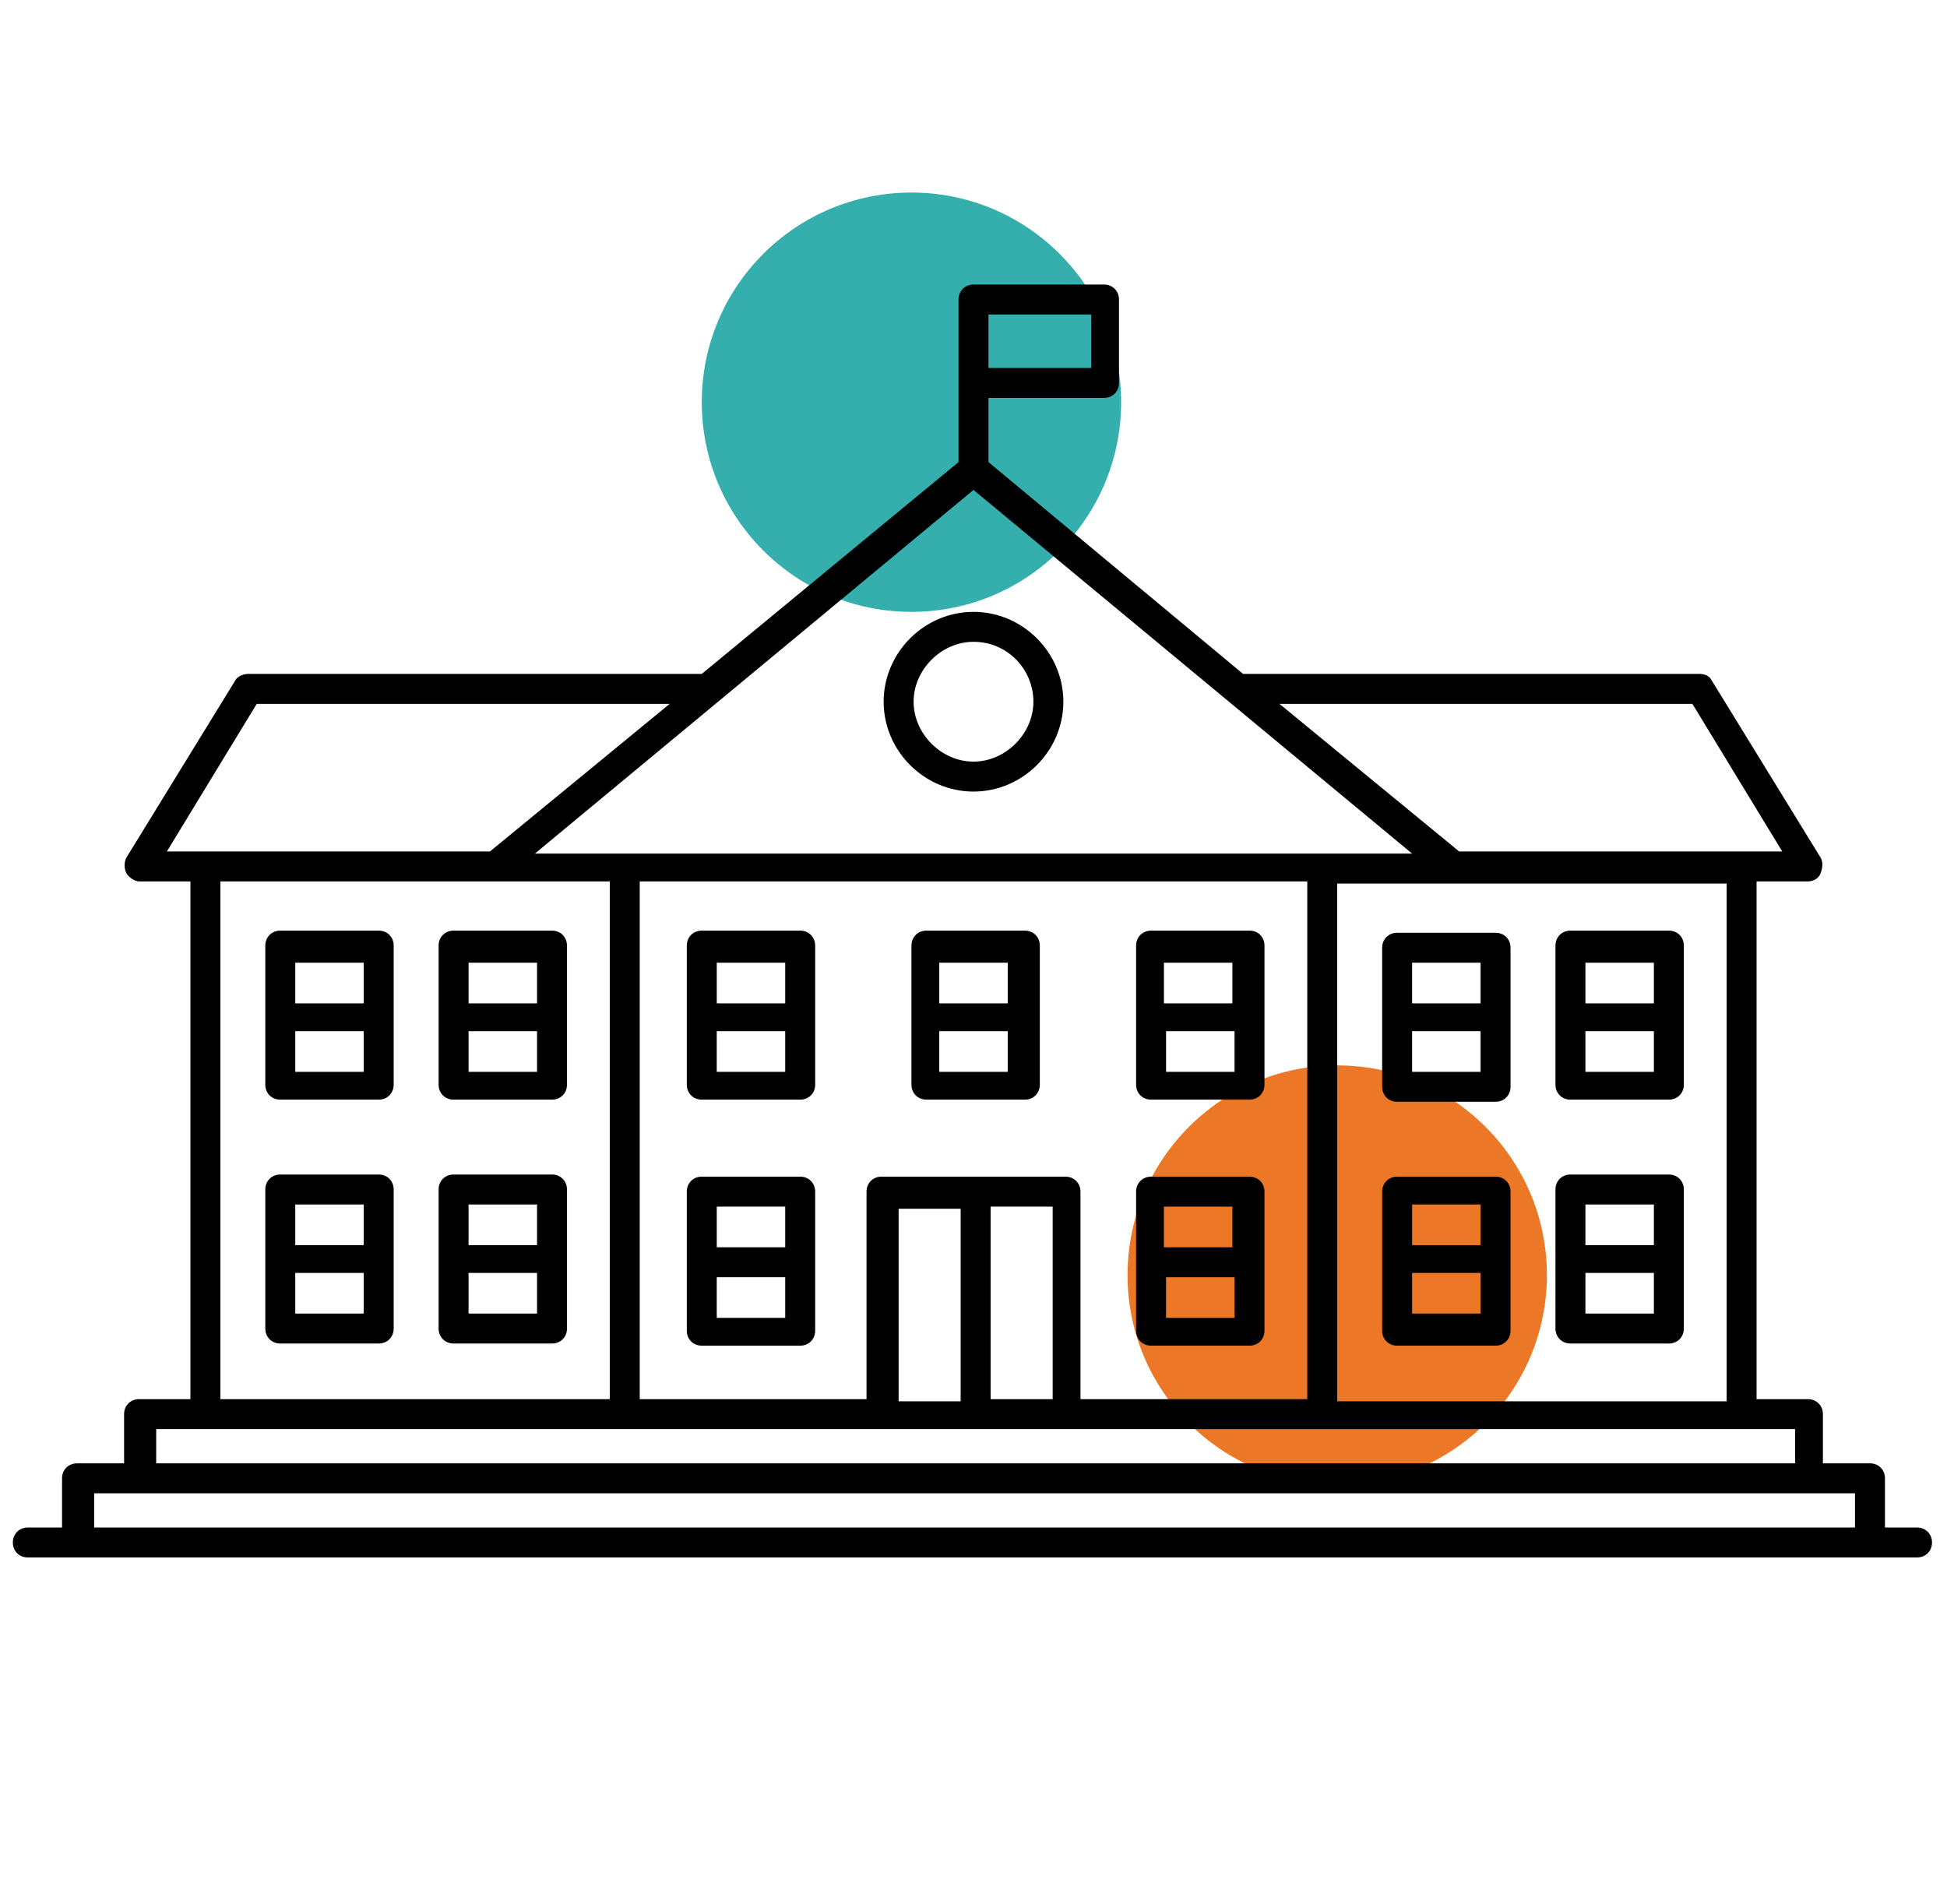
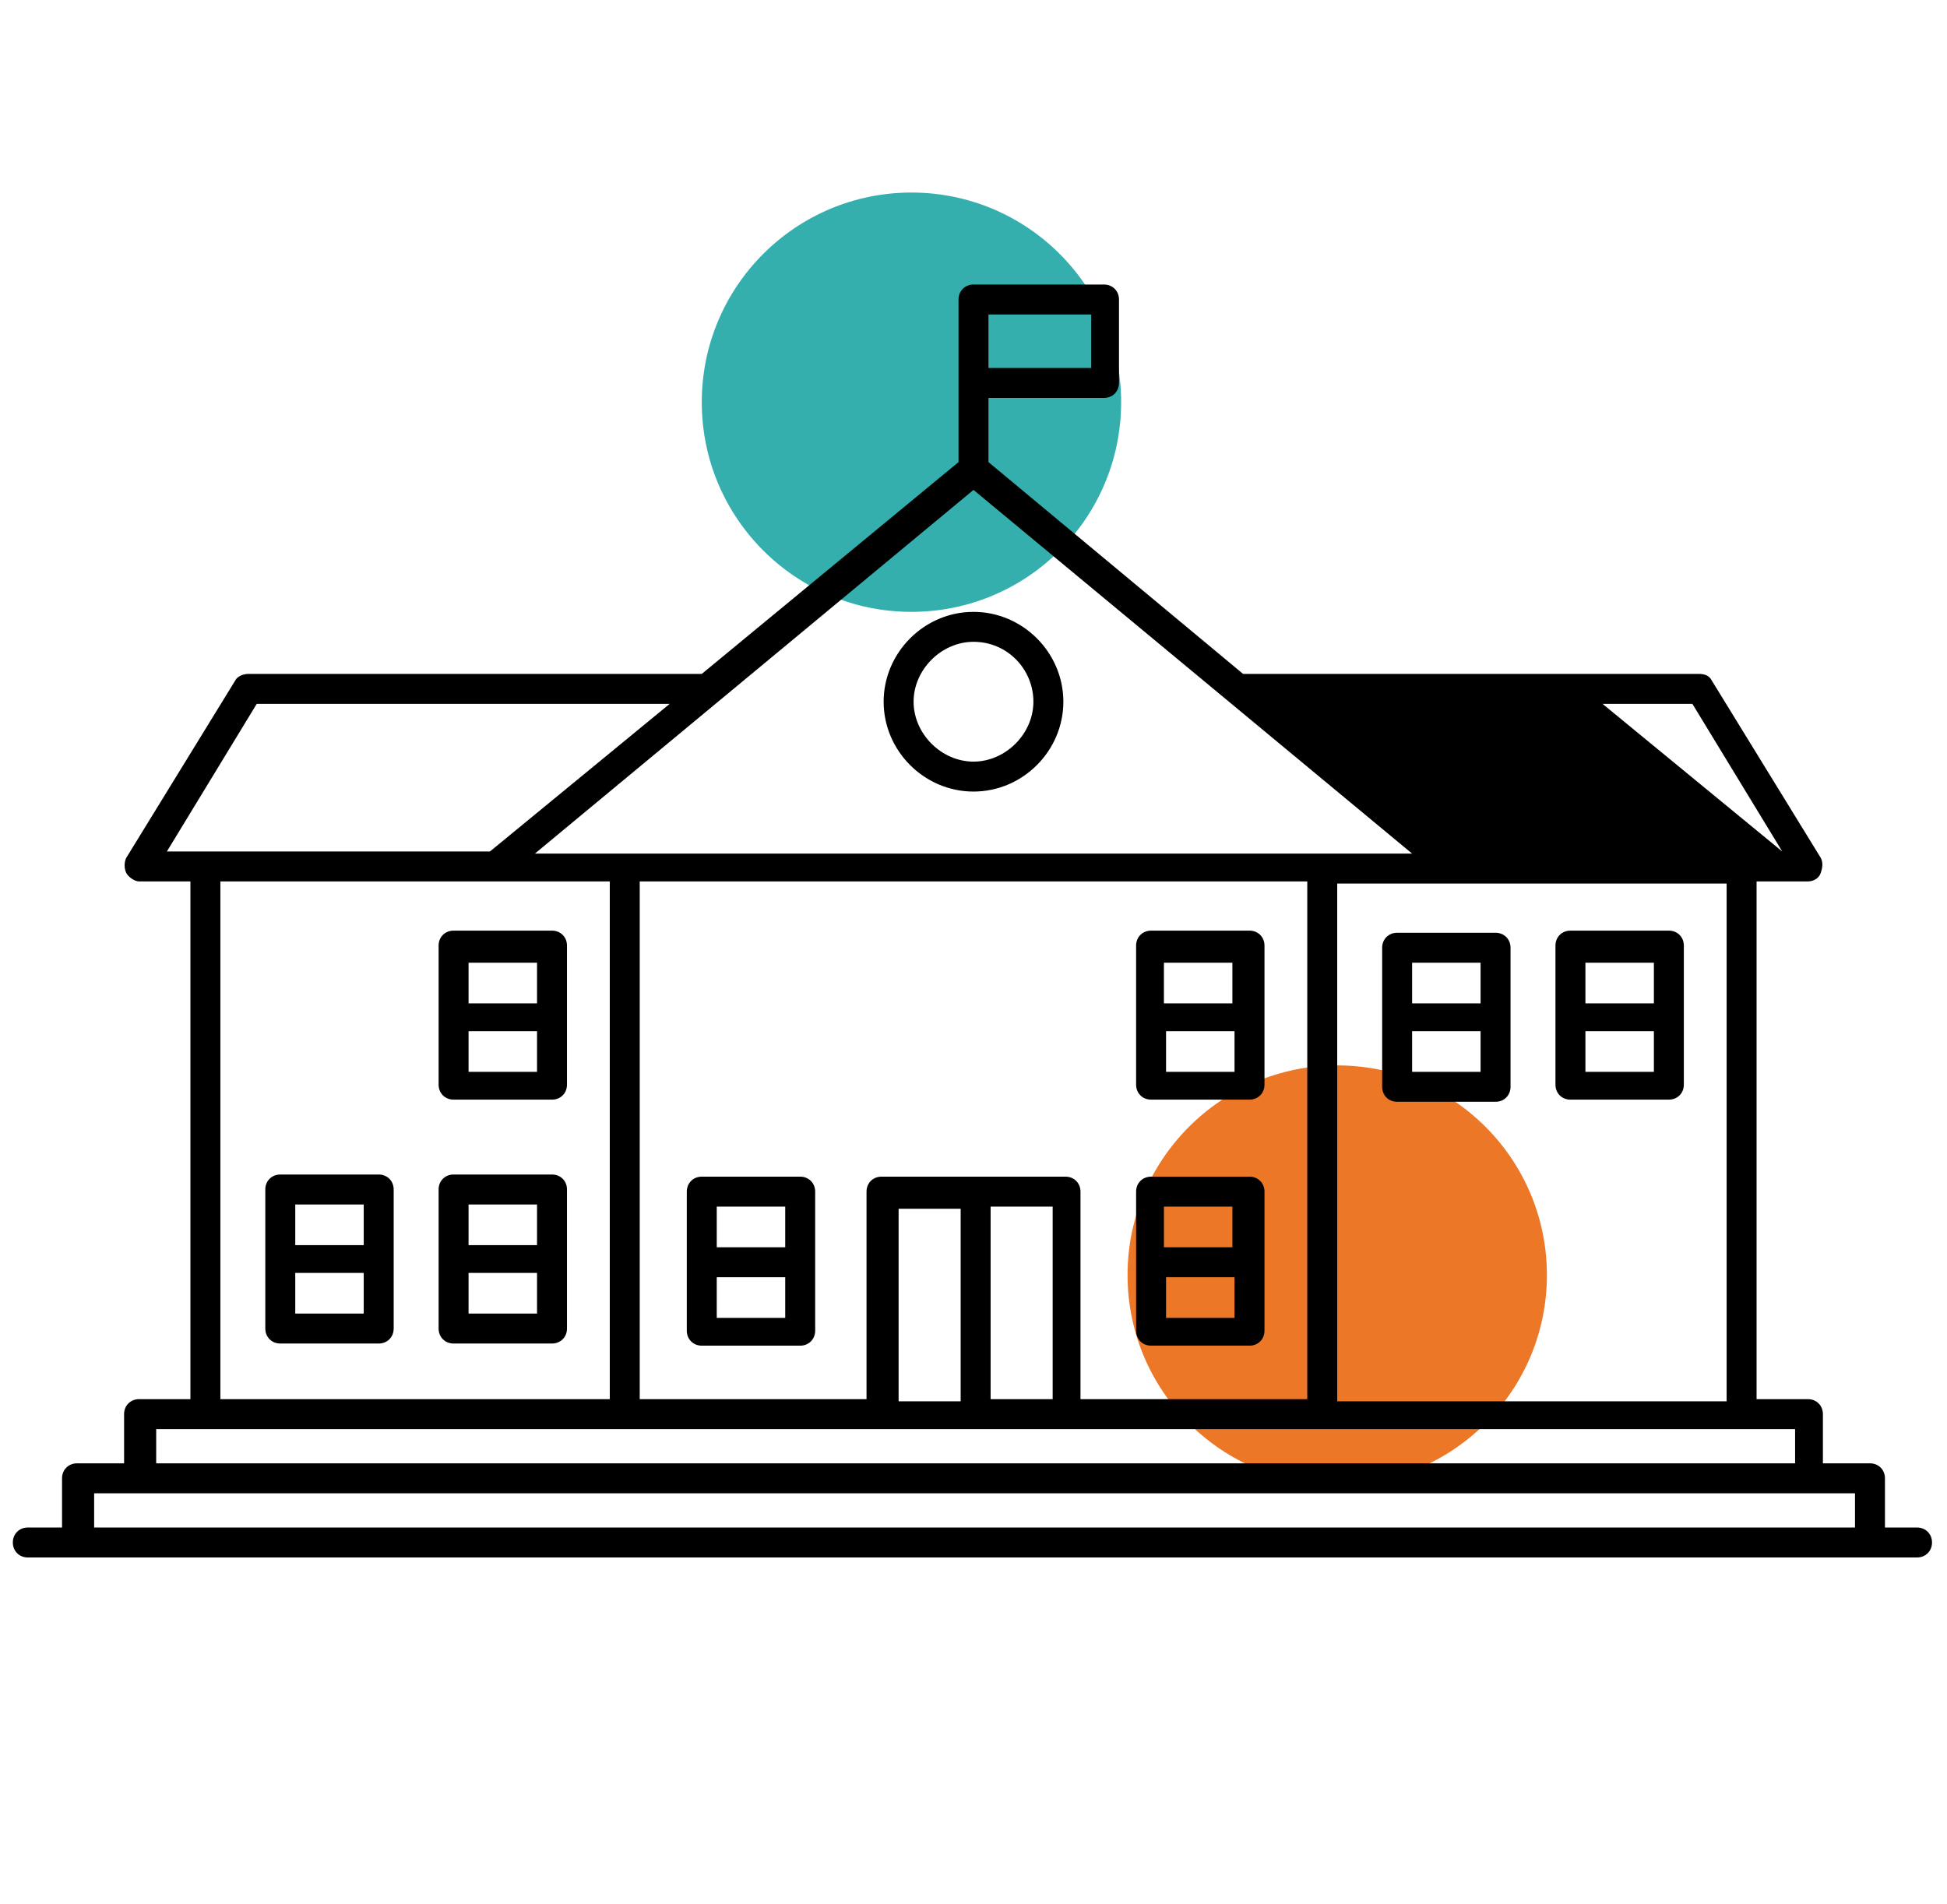
<svg xmlns="http://www.w3.org/2000/svg" version="1.1" viewBox="0 0 91 89">
  <defs>
    <style>
      .cls-1 {
        fill: #34afae;
      }

      .cls-2 {
        fill: #eb7727;
      }
    </style>
  </defs>
  <g>
    <g id="Warstwa_1">
      <circle class="cls-1" cx="42.6" cy="18.8" r="9.8" />
      <circle class="cls-2" cx="62.5" cy="59.6" r="9.8" />
      <g>
-         <path d="M32.8,51.4h4.6c.4,0,.7-.3.7-.7v-6.5c0-.4-.3-.7-.7-.7h-4.6c-.4,0-.7.3-.7.7v6.5c0,.4.3.7.7.7ZM33.5,50.1v-1.9h3.2v1.9h-3.2ZM36.7,45v1.9h-3.2v-1.9h3.2Z" />
-         <path d="M43.3,51.4h4.6c.4,0,.7-.3.7-.7v-6.5c0-.4-.3-.7-.7-.7h-4.6c-.4,0-.7.3-.7.7v6.5c0,.4.3.7.7.7ZM43.9,50.1v-1.9h3.2v1.9h-3.2ZM47.1,45v1.9h-3.2v-1.9h3.2Z" />
        <path d="M53.8,51.4h4.6c.4,0,.7-.3.7-.7v-6.5c0-.4-.3-.7-.7-.7h-4.6c-.4,0-.7.3-.7.7v6.5c0,.4.3.7.7.7ZM54.5,50.1v-1.9h3.2v1.9h-3.2ZM57.6,45v1.9h-3.2v-1.9h3.2Z" />
        <path d="M32.8,62.9h4.6c.4,0,.7-.3.7-.7v-6.5c0-.4-.3-.7-.7-.7h-4.6c-.4,0-.7.3-.7.7v6.5c0,.4.3.7.7.7ZM33.5,61.6v-1.9h3.2v1.9h-3.2ZM36.7,56.4v1.9h-3.2v-1.9h3.2Z" />
        <path d="M53.8,62.9h4.6c.4,0,.7-.3.7-.7v-6.5c0-.4-.3-.7-.7-.7h-4.6c-.4,0-.7.3-.7.7v6.5c0,.4.3.7.7.7ZM54.5,61.6v-1.9h3.2v1.9h-3.2ZM57.6,56.4v1.9h-3.2v-1.9h3.2Z" />
        <path d="M64.6,44.3v6.5c0,.4.3.7.7.7h4.6c.4,0,.7-.3.7-.7v-6.5c0-.4-.3-.7-.7-.7h-4.6c-.4,0-.7.3-.7.7ZM66,50.1v-1.9h3.2v1.9h-3.2ZM69.2,45v1.9h-3.2v-1.9h3.2Z" />
        <path d="M73.4,51.4h4.6c.4,0,.7-.3.7-.7v-6.5c0-.4-.3-.7-.7-.7h-4.6c-.4,0-.7.3-.7.7v6.5c0,.4.3.7.7.7ZM74.1,50.1v-1.9h3.2v1.9h-3.2ZM77.3,45v1.9h-3.2v-1.9h3.2Z" />
-         <path d="M69.9,55h-4.6c-.4,0-.7.3-.7.7v6.5c0,.4.3.7.7.7h4.6c.4,0,.7-.3.7-.7v-6.5c0-.4-.3-.7-.7-.7ZM69.2,56.3v1.9h-3.2v-1.9h3.2ZM66,61.4v-1.9h3.2v1.9h-3.2Z" />
-         <path d="M73.4,62.8h4.6c.4,0,.7-.3.7-.7v-6.5c0-.4-.3-.7-.7-.7h-4.6c-.4,0-.7.3-.7.7v6.5c0,.4.3.7.7.7ZM74.1,61.4v-1.9h3.2v1.9h-3.2ZM77.3,56.3v1.9h-3.2v-1.9h3.2Z" />
        <path d="M21.2,51.4h4.6c.4,0,.7-.3.7-.7v-6.5c0-.4-.3-.7-.7-.7h-4.6c-.4,0-.7.3-.7.7v6.5c0,.4.3.7.7.7ZM21.9,50.1v-1.9h3.2v1.9h-3.2ZM25.1,45v1.9h-3.2v-1.9h3.2Z" />
-         <path d="M13.1,51.4h4.6c.4,0,.7-.3.7-.7v-6.5c0-.4-.3-.7-.7-.7h-4.6c-.4,0-.7.3-.7.7v6.5c0,.4.3.7.7.7ZM13.8,50.1v-1.9h3.2v1.9h-3.2ZM17,45v1.9h-3.2v-1.9h3.2Z" />
        <path d="M21.2,62.8h4.6c.4,0,.7-.3.7-.7v-6.5c0-.4-.3-.7-.7-.7h-4.6c-.4,0-.7.3-.7.7v6.5c0,.4.3.7.7.7ZM21.9,61.4v-1.9h3.2v1.9h-3.2ZM25.1,56.3v1.9h-3.2v-1.9h3.2Z" />
        <path d="M13.1,62.8h4.6c.4,0,.7-.3.7-.7v-6.5c0-.4-.3-.7-.7-.7h-4.6c-.4,0-.7.3-.7.7v6.5c0,.4.3.7.7.7ZM13.8,61.4v-1.9h3.2v1.9h-3.2ZM17,56.3v1.9h-3.2v-1.9h3.2Z" />
        <path d="M45.5,37c2.3,0,4.2-1.9,4.2-4.2s-1.9-4.2-4.2-4.2-4.2,1.9-4.2,4.2,1.9,4.2,4.2,4.2ZM45.5,30c1.6,0,2.8,1.3,2.8,2.8s-1.3,2.8-2.8,2.8-2.8-1.3-2.8-2.8,1.3-2.8,2.8-2.8Z" />
-         <path d="M89.7,71.4h-1.6v-2.3c0-.4-.3-.7-.7-.7h-2.2v-2.3c0-.4-.3-.7-.7-.7h-2.4v-24.2h2.4c.2,0,.5-.1.6-.4s.1-.5,0-.7l-5.1-8.3c-.1-.2-.3-.3-.6-.3h-21.3l-11.9-9.9v-3h5.4c.4,0,.7-.3.7-.7v-3.9c0-.4-.3-.7-.7-.7h-6.1c-.4,0-.7.3-.7.7v7.6l-12,9.9c0,0-.1,0-.2,0H11.6c-.2,0-.5.1-.6.3l-5.1,8.3c-.1.2-.1.5,0,.7s.4.4.6.4h2.4v24.2h-2.4c-.4,0-.7.3-.7.7v2.3h-2.2c-.4,0-.7.3-.7.7v2.3h-1.6c-.4,0-.7.3-.7.7s.3.7.7.7h88.3c.4,0,.7-.3.7-.7s-.3-.7-.7-.7ZM46.2,14.7h4.8v2.5h-4.8v-2.5ZM45.5,22.9l20.5,17H25l20.5-17ZM49.2,56.4v9h-2.9v-9h2.9ZM44.9,65.5h-2.9v-9h2.9v9ZM34.6,41.2h26.5v24.2h-10.6v-9.7c0-.4-.3-.7-.7-.7h-8.6c-.4,0-.7.3-.7.7v9.7h-10.6v-24.2h4.7ZM80.7,65.5h-18.2v-24.2h18.2v24.2ZM79.1,32.9l4.2,6.9h-15.1l-8.4-6.9h19.3ZM12,32.9h19.3l-8.4,6.9H7.8l4.2-6.9ZM23.1,41.2h5.4v24.2H10.3v-24.2h12.8ZM7.3,66.8h76.6v1.6H7.3v-1.6ZM4.4,69.8h82.3v1.6H4.4v-1.6Z" />
+         <path d="M89.7,71.4h-1.6v-2.3c0-.4-.3-.7-.7-.7h-2.2v-2.3c0-.4-.3-.7-.7-.7h-2.4v-24.2h2.4c.2,0,.5-.1.6-.4s.1-.5,0-.7l-5.1-8.3c-.1-.2-.3-.3-.6-.3h-21.3l-11.9-9.9v-3h5.4c.4,0,.7-.3.7-.7v-3.9c0-.4-.3-.7-.7-.7h-6.1c-.4,0-.7.3-.7.7v7.6l-12,9.9c0,0-.1,0-.2,0H11.6c-.2,0-.5.1-.6.3l-5.1,8.3c-.1.2-.1.5,0,.7s.4.4.6.4h2.4v24.2h-2.4c-.4,0-.7.3-.7.7v2.3h-2.2c-.4,0-.7.3-.7.7v2.3h-1.6c-.4,0-.7.3-.7.7s.3.7.7.7h88.3c.4,0,.7-.3.7-.7s-.3-.7-.7-.7ZM46.2,14.7h4.8v2.5h-4.8v-2.5ZM45.5,22.9l20.5,17H25l20.5-17ZM49.2,56.4v9h-2.9v-9h2.9ZM44.9,65.5h-2.9v-9h2.9v9ZM34.6,41.2h26.5v24.2h-10.6v-9.7c0-.4-.3-.7-.7-.7h-8.6c-.4,0-.7.3-.7.7v9.7h-10.6v-24.2h4.7ZM80.7,65.5h-18.2v-24.2h18.2v24.2ZM79.1,32.9l4.2,6.9l-8.4-6.9h19.3ZM12,32.9h19.3l-8.4,6.9H7.8l4.2-6.9ZM23.1,41.2h5.4v24.2H10.3v-24.2h12.8ZM7.3,66.8h76.6v1.6H7.3v-1.6ZM4.4,69.8h82.3v1.6H4.4v-1.6Z" />
      </g>
    </g>
  </g>
</svg>